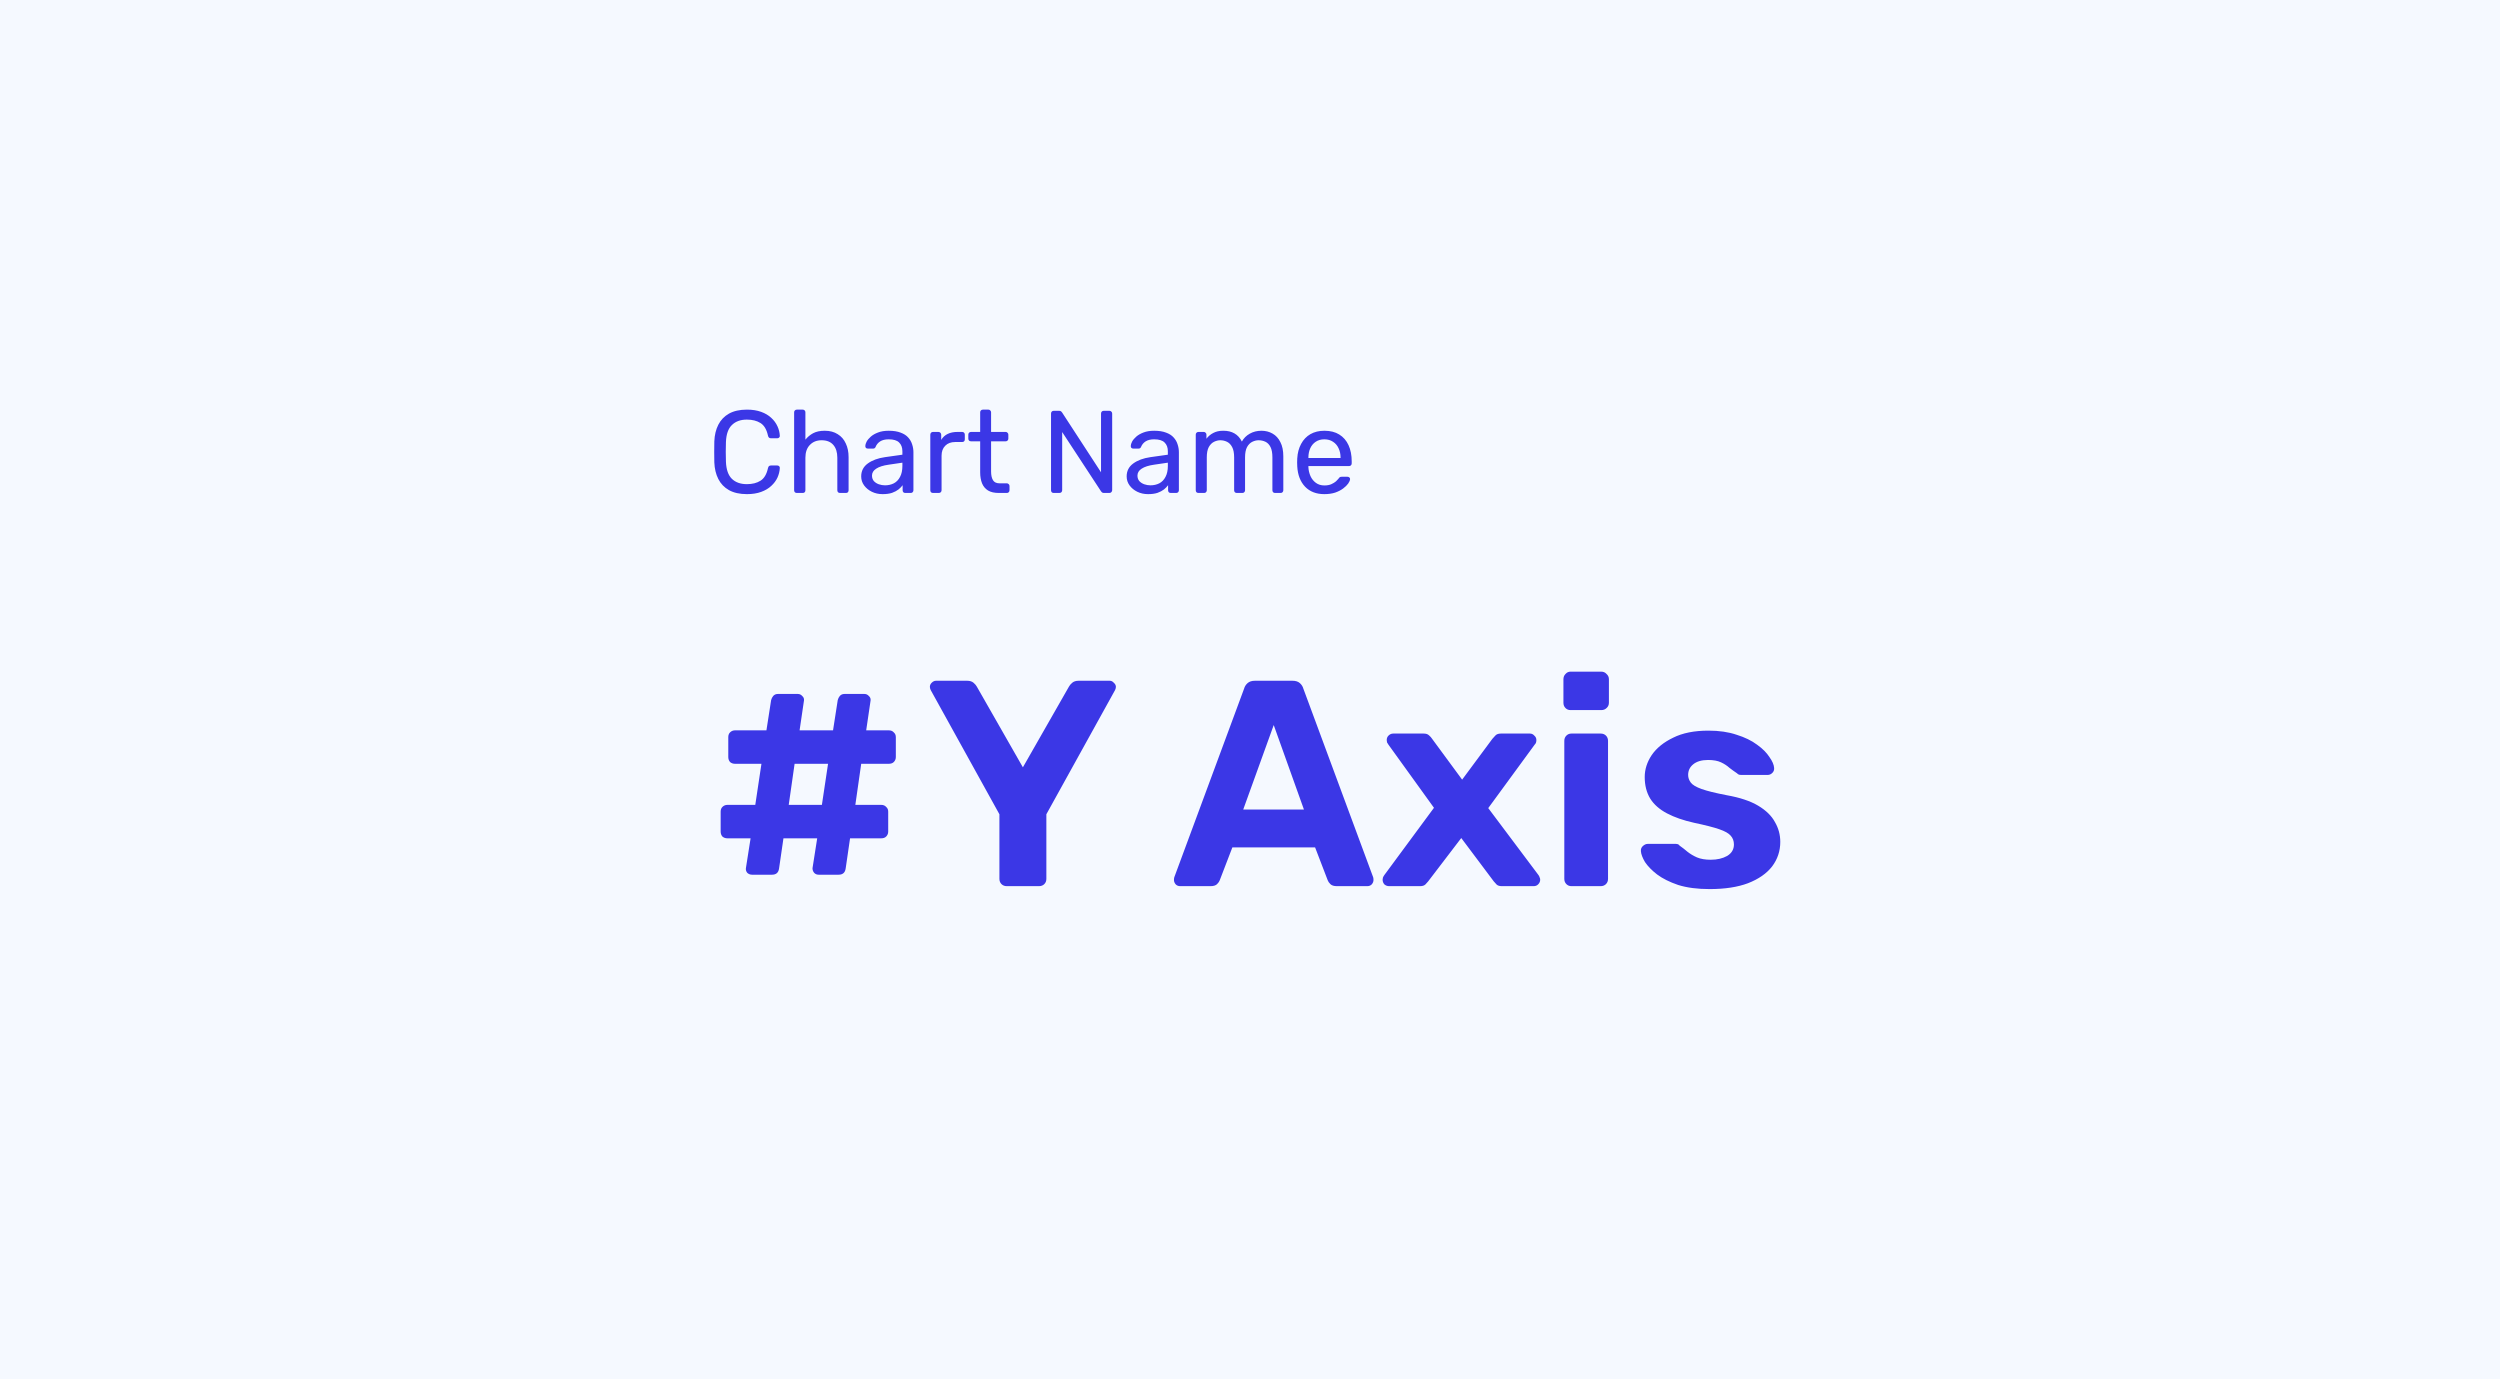
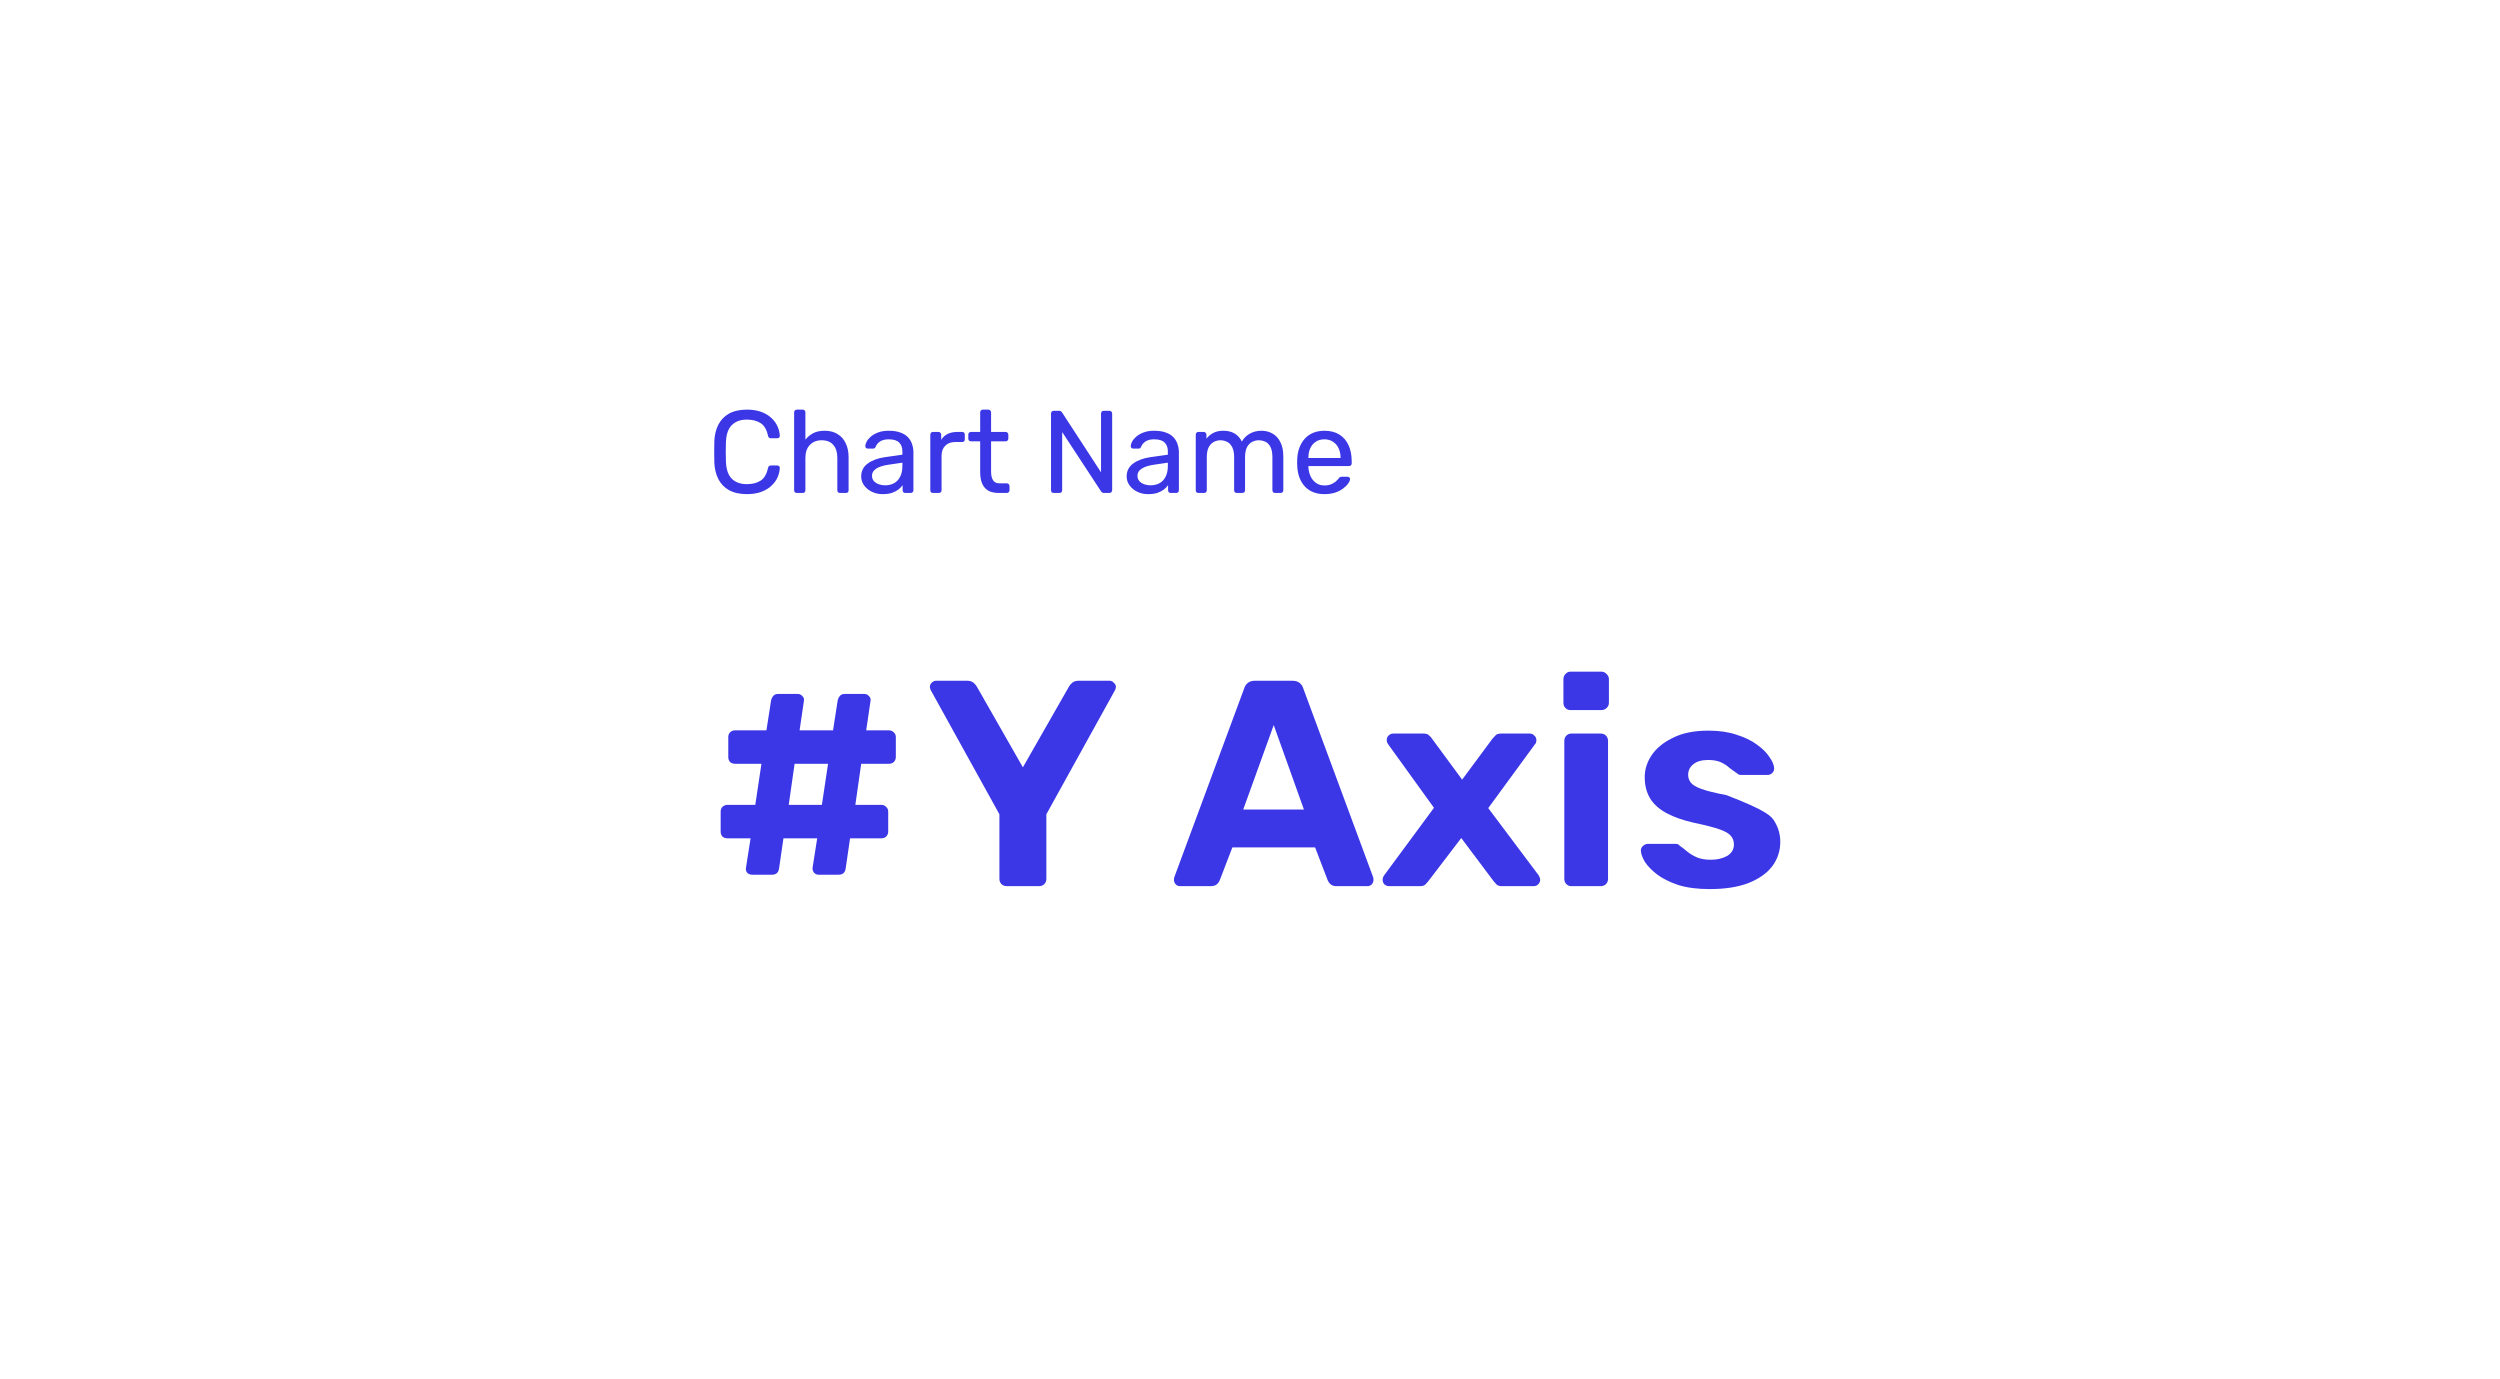
<svg xmlns="http://www.w3.org/2000/svg" width="426" height="235" viewBox="0 0 426 235" fill="none">
-   <rect width="426" height="235" fill="#F5F9FF" />
  <path d="M127.28 84.2C126.053 84.2 125.033 83.973 124.22 83.52C123.42 83.067 122.813 82.433 122.4 81.62C121.987 80.807 121.76 79.86 121.72 78.78C121.707 78.233 121.7 77.647 121.7 77.02C121.7 76.393 121.707 75.793 121.72 75.22C121.76 74.14 121.987 73.193 122.4 72.38C122.813 71.567 123.42 70.933 124.22 70.48C125.033 70.027 126.053 69.8 127.28 69.8C128.2 69.8 129.007 69.927 129.7 70.18C130.393 70.433 130.967 70.773 131.42 71.2C131.887 71.627 132.24 72.107 132.48 72.64C132.72 73.16 132.853 73.7 132.88 74.26C132.893 74.38 132.853 74.48 132.76 74.56C132.68 74.64 132.58 74.68 132.46 74.68H131.36C131.24 74.68 131.133 74.647 131.04 74.58C130.96 74.513 130.9 74.393 130.86 74.22C130.633 73.18 130.207 72.467 129.58 72.08C128.967 71.693 128.193 71.5 127.26 71.5C126.193 71.5 125.347 71.807 124.72 72.42C124.093 73.02 123.753 73.987 123.7 75.32C123.66 76.413 123.66 77.533 123.7 78.68C123.753 80.013 124.093 80.987 124.72 81.6C125.347 82.2 126.193 82.5 127.26 82.5C128.193 82.5 128.967 82.307 129.58 81.92C130.207 81.533 130.633 80.82 130.86 79.78C130.9 79.607 130.96 79.487 131.04 79.42C131.133 79.353 131.24 79.32 131.36 79.32H132.46C132.58 79.32 132.68 79.36 132.76 79.44C132.853 79.52 132.893 79.62 132.88 79.74C132.853 80.3 132.72 80.847 132.48 81.38C132.24 81.9 131.887 82.373 131.42 82.8C130.967 83.227 130.393 83.567 129.7 83.82C129.007 84.073 128.2 84.2 127.28 84.2ZM135.78 84C135.647 84 135.534 83.96 135.44 83.88C135.36 83.787 135.32 83.673 135.32 83.54V70.26C135.32 70.127 135.36 70.02 135.44 69.94C135.534 69.847 135.647 69.8 135.78 69.8H136.78C136.927 69.8 137.04 69.847 137.12 69.94C137.2 70.02 137.24 70.127 137.24 70.26V74.92C137.6 74.467 138.04 74.1 138.56 73.82C139.08 73.54 139.74 73.4 140.54 73.4C141.407 73.4 142.14 73.593 142.74 73.98C143.354 74.353 143.814 74.88 144.12 75.56C144.44 76.227 144.6 77.007 144.6 77.9V83.54C144.6 83.673 144.56 83.787 144.48 83.88C144.4 83.96 144.287 84 144.14 84H143.14C143.007 84 142.894 83.96 142.8 83.88C142.72 83.787 142.68 83.673 142.68 83.54V78C142.68 77.067 142.454 76.34 142 75.82C141.547 75.287 140.88 75.02 140 75.02C139.174 75.02 138.507 75.287 138 75.82C137.494 76.34 137.24 77.067 137.24 78V83.54C137.24 83.673 137.2 83.787 137.12 83.88C137.04 83.96 136.927 84 136.78 84H135.78ZM150.388 84.2C149.721 84.2 149.114 84.067 148.568 83.8C148.021 83.533 147.581 83.173 147.248 82.72C146.914 82.267 146.748 81.753 146.748 81.18C146.748 80.26 147.121 79.527 147.868 78.98C148.614 78.433 149.588 78.073 150.788 77.9L153.768 77.48V76.9C153.768 76.26 153.581 75.76 153.208 75.4C152.848 75.04 152.254 74.86 151.428 74.86C150.828 74.86 150.341 74.98 149.968 75.22C149.608 75.46 149.354 75.767 149.208 76.14C149.128 76.34 148.988 76.44 148.788 76.44H147.888C147.741 76.44 147.628 76.4 147.548 76.32C147.481 76.227 147.448 76.12 147.448 76C147.448 75.8 147.521 75.553 147.668 75.26C147.828 74.967 148.068 74.68 148.388 74.4C148.708 74.12 149.114 73.887 149.608 73.7C150.114 73.5 150.728 73.4 151.448 73.4C152.248 73.4 152.921 73.507 153.468 73.72C154.014 73.92 154.441 74.193 154.748 74.54C155.068 74.887 155.294 75.28 155.428 75.72C155.574 76.16 155.648 76.607 155.648 77.06V83.54C155.648 83.673 155.601 83.787 155.508 83.88C155.428 83.96 155.321 84 155.188 84H154.268C154.121 84 154.008 83.96 153.928 83.88C153.848 83.787 153.808 83.673 153.808 83.54V82.68C153.634 82.92 153.401 83.16 153.108 83.4C152.814 83.627 152.448 83.82 152.008 83.98C151.568 84.127 151.028 84.2 150.388 84.2ZM150.808 82.7C151.354 82.7 151.854 82.587 152.308 82.36C152.761 82.12 153.114 81.753 153.368 81.26C153.634 80.767 153.768 80.147 153.768 79.4V78.84L151.448 79.18C150.501 79.313 149.788 79.54 149.308 79.86C148.828 80.167 148.588 80.56 148.588 81.04C148.588 81.413 148.694 81.727 148.908 81.98C149.134 82.22 149.414 82.4 149.748 82.52C150.094 82.64 150.448 82.7 150.808 82.7ZM158.983 84C158.85 84 158.736 83.96 158.643 83.88C158.563 83.787 158.523 83.673 158.523 83.54V74.08C158.523 73.947 158.563 73.833 158.643 73.74C158.736 73.647 158.85 73.6 158.983 73.6H159.903C160.036 73.6 160.15 73.647 160.243 73.74C160.336 73.833 160.383 73.947 160.383 74.08V74.96C160.65 74.507 161.016 74.167 161.483 73.94C161.95 73.713 162.51 73.6 163.163 73.6H163.963C164.096 73.6 164.203 73.647 164.283 73.74C164.363 73.82 164.403 73.927 164.403 74.06V74.88C164.403 75.013 164.363 75.12 164.283 75.2C164.203 75.28 164.096 75.32 163.963 75.32H162.763C162.043 75.32 161.476 75.533 161.063 75.96C160.65 76.373 160.443 76.94 160.443 77.66V83.54C160.443 83.673 160.396 83.787 160.303 83.88C160.21 83.96 160.096 84 159.963 84H158.983ZM170.181 84C169.434 84 168.827 83.86 168.361 83.58C167.894 83.287 167.554 82.88 167.341 82.36C167.127 81.827 167.021 81.2 167.021 80.48V75.2H165.461C165.327 75.2 165.214 75.16 165.121 75.08C165.041 74.987 165.001 74.873 165.001 74.74V74.06C165.001 73.927 165.041 73.82 165.121 73.74C165.214 73.647 165.327 73.6 165.461 73.6H167.021V70.26C167.021 70.127 167.061 70.02 167.141 69.94C167.234 69.847 167.347 69.8 167.481 69.8H168.421C168.554 69.8 168.661 69.847 168.741 69.94C168.834 70.02 168.881 70.127 168.881 70.26V73.6H171.361C171.494 73.6 171.601 73.647 171.681 73.74C171.774 73.82 171.821 73.927 171.821 74.06V74.74C171.821 74.873 171.774 74.987 171.681 75.08C171.601 75.16 171.494 75.2 171.361 75.2H168.881V80.34C168.881 80.967 168.987 81.46 169.201 81.82C169.414 82.18 169.794 82.36 170.341 82.36H171.561C171.694 82.36 171.801 82.407 171.881 82.5C171.974 82.58 172.021 82.687 172.021 82.82V83.54C172.021 83.673 171.974 83.787 171.881 83.88C171.801 83.96 171.694 84 171.561 84H170.181ZM179.555 84C179.409 84 179.295 83.96 179.215 83.88C179.135 83.787 179.095 83.673 179.095 83.54V70.48C179.095 70.333 179.135 70.22 179.215 70.14C179.295 70.047 179.409 70 179.555 70H180.475C180.635 70 180.755 70.04 180.835 70.12C180.915 70.187 180.962 70.24 180.975 70.28L187.615 80.48V70.48C187.615 70.333 187.655 70.22 187.735 70.14C187.815 70.047 187.929 70 188.075 70H189.035C189.182 70 189.295 70.047 189.375 70.14C189.469 70.22 189.515 70.333 189.515 70.48V83.52C189.515 83.653 189.469 83.767 189.375 83.86C189.295 83.953 189.189 84 189.055 84H188.095C187.949 84 187.835 83.96 187.755 83.88C187.689 83.8 187.642 83.747 187.615 83.72L180.995 73.62V83.54C180.995 83.673 180.949 83.787 180.855 83.88C180.775 83.96 180.662 84 180.515 84H179.555ZM195.622 84.2C194.956 84.2 194.349 84.067 193.802 83.8C193.256 83.533 192.816 83.173 192.482 82.72C192.149 82.267 191.982 81.753 191.982 81.18C191.982 80.26 192.356 79.527 193.102 78.98C193.849 78.433 194.822 78.073 196.022 77.9L199.002 77.48V76.9C199.002 76.26 198.816 75.76 198.442 75.4C198.082 75.04 197.489 74.86 196.662 74.86C196.062 74.86 195.576 74.98 195.202 75.22C194.842 75.46 194.589 75.767 194.442 76.14C194.362 76.34 194.222 76.44 194.022 76.44H193.122C192.976 76.44 192.862 76.4 192.782 76.32C192.716 76.227 192.682 76.12 192.682 76C192.682 75.8 192.756 75.553 192.902 75.26C193.062 74.967 193.302 74.68 193.622 74.4C193.942 74.12 194.349 73.887 194.842 73.7C195.349 73.5 195.962 73.4 196.682 73.4C197.482 73.4 198.156 73.507 198.702 73.72C199.249 73.92 199.676 74.193 199.982 74.54C200.302 74.887 200.529 75.28 200.662 75.72C200.809 76.16 200.882 76.607 200.882 77.06V83.54C200.882 83.673 200.836 83.787 200.742 83.88C200.662 83.96 200.556 84 200.422 84H199.502C199.356 84 199.242 83.96 199.162 83.88C199.082 83.787 199.042 83.673 199.042 83.54V82.68C198.869 82.92 198.636 83.16 198.342 83.4C198.049 83.627 197.682 83.82 197.242 83.98C196.802 84.127 196.262 84.2 195.622 84.2ZM196.042 82.7C196.589 82.7 197.089 82.587 197.542 82.36C197.996 82.12 198.349 81.753 198.602 81.26C198.869 80.767 199.002 80.147 199.002 79.4V78.84L196.682 79.18C195.736 79.313 195.022 79.54 194.542 79.86C194.062 80.167 193.822 80.56 193.822 81.04C193.822 81.413 193.929 81.727 194.142 81.98C194.369 82.22 194.649 82.4 194.982 82.52C195.329 82.64 195.682 82.7 196.042 82.7ZM204.217 84C204.084 84 203.971 83.96 203.877 83.88C203.797 83.787 203.757 83.673 203.757 83.54V74.06C203.757 73.927 203.797 73.82 203.877 73.74C203.971 73.647 204.084 73.6 204.217 73.6H205.117C205.251 73.6 205.357 73.647 205.437 73.74C205.531 73.82 205.577 73.927 205.577 74.06V74.76C205.884 74.347 206.271 74.02 206.737 73.78C207.204 73.527 207.764 73.4 208.417 73.4C209.924 73.387 210.991 74 211.617 75.24C211.924 74.68 212.371 74.233 212.957 73.9C213.544 73.567 214.211 73.4 214.957 73.4C215.651 73.4 216.277 73.56 216.837 73.88C217.411 74.2 217.857 74.687 218.177 75.34C218.511 75.98 218.677 76.787 218.677 77.76V83.54C218.677 83.673 218.631 83.787 218.537 83.88C218.457 83.96 218.351 84 218.217 84H217.277C217.144 84 217.031 83.96 216.937 83.88C216.857 83.787 216.817 83.673 216.817 83.54V77.94C216.817 77.193 216.711 76.607 216.497 76.18C216.284 75.753 215.997 75.453 215.637 75.28C215.277 75.107 214.884 75.02 214.457 75.02C214.111 75.02 213.757 75.107 213.397 75.28C213.037 75.453 212.737 75.753 212.497 76.18C212.271 76.607 212.157 77.193 212.157 77.94V83.54C212.157 83.673 212.111 83.787 212.017 83.88C211.937 83.96 211.831 84 211.697 84H210.757C210.624 84 210.511 83.96 210.417 83.88C210.337 83.787 210.297 83.673 210.297 83.54V77.94C210.297 77.193 210.184 76.607 209.957 76.18C209.731 75.753 209.437 75.453 209.077 75.28C208.717 75.107 208.337 75.02 207.937 75.02C207.591 75.02 207.237 75.107 206.877 75.28C206.517 75.453 206.217 75.753 205.977 76.18C205.751 76.607 205.637 77.187 205.637 77.92V83.54C205.637 83.673 205.591 83.787 205.497 83.88C205.417 83.96 205.311 84 205.177 84H204.217ZM225.671 84.2C224.297 84.2 223.204 83.78 222.391 82.94C221.577 82.087 221.131 80.927 221.051 79.46C221.037 79.287 221.031 79.067 221.031 78.8C221.031 78.52 221.037 78.293 221.051 78.12C221.104 77.173 221.324 76.347 221.711 75.64C222.097 74.92 222.624 74.367 223.291 73.98C223.971 73.593 224.764 73.4 225.671 73.4C226.684 73.4 227.531 73.613 228.211 74.04C228.904 74.467 229.431 75.073 229.791 75.86C230.151 76.647 230.331 77.567 230.331 78.62V78.96C230.331 79.107 230.284 79.22 230.191 79.3C230.111 79.38 230.004 79.42 229.871 79.42H222.951C222.951 79.433 222.951 79.46 222.951 79.5C222.951 79.54 222.951 79.573 222.951 79.6C222.977 80.147 223.097 80.66 223.311 81.14C223.524 81.607 223.831 81.987 224.231 82.28C224.631 82.573 225.111 82.72 225.671 82.72C226.151 82.72 226.551 82.647 226.871 82.5C227.191 82.353 227.451 82.193 227.651 82.02C227.851 81.833 227.984 81.693 228.051 81.6C228.171 81.427 228.264 81.327 228.331 81.3C228.397 81.26 228.504 81.24 228.651 81.24H229.611C229.744 81.24 229.851 81.28 229.931 81.36C230.024 81.427 230.064 81.527 230.051 81.66C230.037 81.86 229.931 82.107 229.731 82.4C229.531 82.68 229.244 82.96 228.871 83.24C228.497 83.52 228.044 83.753 227.511 83.94C226.977 84.113 226.364 84.2 225.671 84.2ZM222.951 78.04H228.431V77.98C228.431 77.38 228.317 76.847 228.091 76.38C227.877 75.913 227.564 75.547 227.151 75.28C226.737 75 226.244 74.86 225.671 74.86C225.097 74.86 224.604 75 224.191 75.28C223.791 75.547 223.484 75.913 223.271 76.38C223.057 76.847 222.951 77.38 222.951 77.98V78.04Z" fill="#3B37E6" />
  <path d="M128.15 149.05C127.85 149.05 127.583 148.95 127.35 148.75C127.15 148.517 127.067 148.25 127.1 147.95L127.9 142.85H123.95C123.617 142.85 123.333 142.75 123.1 142.55C122.9 142.317 122.8 142.033 122.8 141.7V138.3C122.8 137.967 122.9 137.7 123.1 137.5C123.333 137.267 123.617 137.15 123.95 137.15H128.7L129.75 130.15H125.25C124.917 130.15 124.633 130.05 124.4 129.85C124.2 129.617 124.1 129.333 124.1 129V125.6C124.1 125.267 124.2 125 124.4 124.8C124.633 124.567 124.917 124.45 125.25 124.45H130.6L131.4 119.3C131.467 119.033 131.583 118.8 131.75 118.6C131.95 118.367 132.217 118.25 132.55 118.25H135.95C136.25 118.25 136.5 118.367 136.7 118.6C136.933 118.8 137.033 119.05 137 119.35L136.25 124.45H141.95L142.75 119.3C142.817 119.033 142.933 118.8 143.1 118.6C143.3 118.367 143.567 118.25 143.9 118.25H147.3C147.6 118.25 147.85 118.367 148.05 118.6C148.283 118.8 148.383 119.05 148.35 119.35L147.6 124.45H151.45C151.817 124.45 152.1 124.567 152.3 124.8C152.533 125 152.65 125.267 152.65 125.6V129C152.65 129.333 152.533 129.617 152.3 129.85C152.1 130.05 151.817 130.15 151.45 130.15H146.75L145.75 137.15H150.15C150.517 137.15 150.8 137.267 151 137.5C151.233 137.7 151.35 137.967 151.35 138.3V141.7C151.35 142.033 151.233 142.317 151 142.55C150.8 142.75 150.517 142.85 150.15 142.85H144.85L144.1 148C144 148.7 143.6 149.05 142.9 149.05H139.5C139.2 149.05 138.95 148.95 138.75 148.75C138.55 148.517 138.45 148.25 138.45 147.95L139.25 142.85H133.5L132.75 148C132.65 148.7 132.25 149.05 131.55 149.05H128.15ZM134.4 137.15H140.05L141.1 130.15H135.4L134.4 137.15Z" fill="#3B37E6" />
-   <path d="M171.55 151C171.183 151 170.883 150.883 170.65 150.65C170.417 150.417 170.3 150.117 170.3 149.75V138.75L158.6 117.6C158.567 117.5 158.533 117.417 158.5 117.35C158.467 117.25 158.45 117.15 158.45 117.05C158.45 116.783 158.55 116.55 158.75 116.35C158.983 116.117 159.233 116 159.5 116H164.8C165.267 116 165.633 116.117 165.9 116.35C166.167 116.583 166.35 116.8 166.45 117L174.3 130.75L182.15 117C182.25 116.8 182.433 116.583 182.7 116.35C182.967 116.117 183.333 116 183.8 116H189.1C189.367 116 189.6 116.117 189.8 116.35C190.033 116.55 190.15 116.783 190.15 117.05C190.15 117.15 190.133 117.25 190.1 117.35C190.067 117.417 190.033 117.5 190 117.6L178.3 138.75V149.75C178.3 150.117 178.183 150.417 177.95 150.65C177.717 150.883 177.417 151 177.05 151H171.55ZM201.093 151C200.793 151 200.543 150.9 200.343 150.7C200.143 150.467 200.043 150.217 200.043 149.95C200.043 149.783 200.06 149.633 200.093 149.5L211.993 117.35C212.093 116.983 212.293 116.667 212.593 116.4C212.893 116.133 213.31 116 213.843 116H220.243C220.777 116 221.193 116.133 221.493 116.4C221.793 116.667 221.993 116.983 222.093 117.35L233.993 149.5C234.027 149.633 234.043 149.783 234.043 149.95C234.043 150.217 233.943 150.467 233.743 150.7C233.543 150.9 233.293 151 232.993 151H227.793C227.293 151 226.927 150.883 226.693 150.65C226.46 150.417 226.31 150.2 226.243 150L224.093 144.4H209.993L207.843 150C207.777 150.2 207.627 150.417 207.393 150.65C207.16 150.883 206.793 151 206.293 151H201.093ZM211.843 137.95H222.193L217.043 123.55L211.843 137.95ZM236.698 151C236.398 151 236.132 150.9 235.898 150.7C235.698 150.467 235.598 150.2 235.598 149.9C235.598 149.8 235.615 149.683 235.648 149.55C235.715 149.383 235.798 149.233 235.898 149.1L244.348 137.65L236.598 126.9C236.498 126.767 236.415 126.633 236.348 126.5C236.315 126.367 236.298 126.233 236.298 126.1C236.298 125.8 236.398 125.55 236.598 125.35C236.832 125.117 237.098 125 237.398 125H242.598C242.998 125 243.298 125.1 243.498 125.3C243.732 125.5 243.898 125.683 243.998 125.85L249.148 132.85L254.298 125.9C254.432 125.733 254.598 125.55 254.798 125.35C254.998 125.117 255.315 125 255.748 125H260.698C260.998 125 261.248 125.117 261.448 125.35C261.682 125.55 261.798 125.8 261.798 126.1C261.798 126.233 261.782 126.367 261.748 126.5C261.715 126.633 261.632 126.767 261.498 126.9L253.598 137.7L262.148 149.1C262.248 149.233 262.315 149.367 262.348 149.5C262.415 149.633 262.448 149.767 262.448 149.9C262.448 150.2 262.332 150.467 262.098 150.7C261.898 150.9 261.648 151 261.348 151H255.898C255.532 151 255.248 150.917 255.048 150.75C254.848 150.55 254.682 150.367 254.548 150.2L248.998 142.8L243.348 150.2C243.248 150.333 243.098 150.5 242.898 150.7C242.698 150.9 242.398 151 241.998 151H236.698ZM267.758 151C267.425 151 267.142 150.883 266.908 150.65C266.675 150.417 266.558 150.117 266.558 149.75V126.25C266.558 125.883 266.675 125.583 266.908 125.35C267.142 125.117 267.425 125 267.758 125H272.758C273.125 125 273.425 125.117 273.658 125.35C273.892 125.583 274.008 125.883 274.008 126.25V149.75C274.008 150.117 273.892 150.417 273.658 150.65C273.425 150.883 273.125 151 272.758 151H267.758ZM267.608 121C267.275 121 266.992 120.883 266.758 120.65C266.525 120.417 266.408 120.117 266.408 119.75V115.75C266.408 115.383 266.525 115.083 266.758 114.85C266.992 114.583 267.275 114.45 267.608 114.45H272.858C273.225 114.45 273.525 114.583 273.758 114.85C274.025 115.083 274.158 115.383 274.158 115.75V119.75C274.158 120.117 274.025 120.417 273.758 120.65C273.525 120.883 273.225 121 272.858 121H267.608ZM291.31 151.5C289.243 151.5 287.46 151.267 285.96 150.8C284.493 150.3 283.293 149.7 282.36 149C281.46 148.3 280.777 147.6 280.31 146.9C279.877 146.167 279.643 145.55 279.61 145.05C279.577 144.683 279.693 144.383 279.96 144.15C280.227 143.917 280.493 143.8 280.76 143.8H285.61C285.71 143.8 285.81 143.817 285.91 143.85C286.01 143.883 286.11 143.967 286.21 144.1C286.643 144.4 287.093 144.75 287.56 145.15C288.027 145.517 288.56 145.833 289.16 146.1C289.793 146.367 290.577 146.5 291.51 146.5C292.61 146.5 293.543 146.283 294.31 145.85C295.077 145.383 295.46 144.733 295.46 143.9C295.46 143.3 295.277 142.8 294.91 142.4C294.577 142 293.927 141.633 292.96 141.3C291.993 140.967 290.56 140.6 288.66 140.2C286.86 139.8 285.327 139.267 284.06 138.6C282.793 137.933 281.843 137.1 281.21 136.1C280.577 135.067 280.26 133.833 280.26 132.4C280.26 131.1 280.66 129.85 281.46 128.65C282.293 127.45 283.51 126.467 285.11 125.7C286.71 124.9 288.71 124.5 291.11 124.5C292.943 124.5 294.543 124.733 295.91 125.2C297.31 125.633 298.477 126.2 299.41 126.9C300.343 127.567 301.043 128.267 301.51 129C302.01 129.7 302.277 130.317 302.31 130.85C302.343 131.183 302.243 131.467 302.01 131.7C301.777 131.933 301.51 132.05 301.21 132.05H296.76C296.593 132.05 296.443 132.033 296.31 132C296.177 131.933 296.06 131.85 295.96 131.75C295.56 131.483 295.143 131.183 294.71 130.85C294.31 130.483 293.827 130.167 293.26 129.9C292.693 129.633 291.96 129.5 291.06 129.5C289.96 129.5 289.11 129.75 288.51 130.25C287.943 130.717 287.66 131.317 287.66 132.05C287.66 132.517 287.81 132.95 288.11 133.35C288.41 133.75 289.027 134.117 289.96 134.45C290.893 134.783 292.31 135.133 294.21 135.5C296.477 135.9 298.277 136.5 299.61 137.3C300.943 138.1 301.893 139.033 302.46 140.1C303.06 141.133 303.36 142.25 303.36 143.45C303.36 145.017 302.893 146.417 301.96 147.65C301.027 148.85 299.66 149.8 297.86 150.5C296.093 151.167 293.91 151.5 291.31 151.5Z" fill="#3B37E6" />
+   <path d="M171.55 151C171.183 151 170.883 150.883 170.65 150.65C170.417 150.417 170.3 150.117 170.3 149.75V138.75L158.6 117.6C158.567 117.5 158.533 117.417 158.5 117.35C158.467 117.25 158.45 117.15 158.45 117.05C158.45 116.783 158.55 116.55 158.75 116.35C158.983 116.117 159.233 116 159.5 116H164.8C165.267 116 165.633 116.117 165.9 116.35C166.167 116.583 166.35 116.8 166.45 117L174.3 130.75L182.15 117C182.25 116.8 182.433 116.583 182.7 116.35C182.967 116.117 183.333 116 183.8 116H189.1C189.367 116 189.6 116.117 189.8 116.35C190.033 116.55 190.15 116.783 190.15 117.05C190.15 117.15 190.133 117.25 190.1 117.35C190.067 117.417 190.033 117.5 190 117.6L178.3 138.75V149.75C178.3 150.117 178.183 150.417 177.95 150.65C177.717 150.883 177.417 151 177.05 151H171.55ZM201.093 151C200.793 151 200.543 150.9 200.343 150.7C200.143 150.467 200.043 150.217 200.043 149.95C200.043 149.783 200.06 149.633 200.093 149.5L211.993 117.35C212.093 116.983 212.293 116.667 212.593 116.4C212.893 116.133 213.31 116 213.843 116H220.243C220.777 116 221.193 116.133 221.493 116.4C221.793 116.667 221.993 116.983 222.093 117.35L233.993 149.5C234.027 149.633 234.043 149.783 234.043 149.95C234.043 150.217 233.943 150.467 233.743 150.7C233.543 150.9 233.293 151 232.993 151H227.793C227.293 151 226.927 150.883 226.693 150.65C226.46 150.417 226.31 150.2 226.243 150L224.093 144.4H209.993L207.843 150C207.777 150.2 207.627 150.417 207.393 150.65C207.16 150.883 206.793 151 206.293 151H201.093ZM211.843 137.95H222.193L217.043 123.55L211.843 137.95ZM236.698 151C236.398 151 236.132 150.9 235.898 150.7C235.698 150.467 235.598 150.2 235.598 149.9C235.598 149.8 235.615 149.683 235.648 149.55C235.715 149.383 235.798 149.233 235.898 149.1L244.348 137.65L236.598 126.9C236.498 126.767 236.415 126.633 236.348 126.5C236.315 126.367 236.298 126.233 236.298 126.1C236.298 125.8 236.398 125.55 236.598 125.35C236.832 125.117 237.098 125 237.398 125H242.598C242.998 125 243.298 125.1 243.498 125.3C243.732 125.5 243.898 125.683 243.998 125.85L249.148 132.85L254.298 125.9C254.432 125.733 254.598 125.55 254.798 125.35C254.998 125.117 255.315 125 255.748 125H260.698C260.998 125 261.248 125.117 261.448 125.35C261.682 125.55 261.798 125.8 261.798 126.1C261.798 126.233 261.782 126.367 261.748 126.5C261.715 126.633 261.632 126.767 261.498 126.9L253.598 137.7L262.148 149.1C262.248 149.233 262.315 149.367 262.348 149.5C262.415 149.633 262.448 149.767 262.448 149.9C262.448 150.2 262.332 150.467 262.098 150.7C261.898 150.9 261.648 151 261.348 151H255.898C255.532 151 255.248 150.917 255.048 150.75C254.848 150.55 254.682 150.367 254.548 150.2L248.998 142.8L243.348 150.2C243.248 150.333 243.098 150.5 242.898 150.7C242.698 150.9 242.398 151 241.998 151H236.698ZM267.758 151C267.425 151 267.142 150.883 266.908 150.65C266.675 150.417 266.558 150.117 266.558 149.75V126.25C266.558 125.883 266.675 125.583 266.908 125.35C267.142 125.117 267.425 125 267.758 125H272.758C273.125 125 273.425 125.117 273.658 125.35C273.892 125.583 274.008 125.883 274.008 126.25V149.75C274.008 150.117 273.892 150.417 273.658 150.65C273.425 150.883 273.125 151 272.758 151H267.758ZM267.608 121C267.275 121 266.992 120.883 266.758 120.65C266.525 120.417 266.408 120.117 266.408 119.75V115.75C266.408 115.383 266.525 115.083 266.758 114.85C266.992 114.583 267.275 114.45 267.608 114.45H272.858C273.225 114.45 273.525 114.583 273.758 114.85C274.025 115.083 274.158 115.383 274.158 115.75V119.75C274.158 120.117 274.025 120.417 273.758 120.65C273.525 120.883 273.225 121 272.858 121H267.608ZM291.31 151.5C289.243 151.5 287.46 151.267 285.96 150.8C284.493 150.3 283.293 149.7 282.36 149C281.46 148.3 280.777 147.6 280.31 146.9C279.877 146.167 279.643 145.55 279.61 145.05C279.577 144.683 279.693 144.383 279.96 144.15C280.227 143.917 280.493 143.8 280.76 143.8H285.61C285.71 143.8 285.81 143.817 285.91 143.85C286.01 143.883 286.11 143.967 286.21 144.1C286.643 144.4 287.093 144.75 287.56 145.15C288.027 145.517 288.56 145.833 289.16 146.1C289.793 146.367 290.577 146.5 291.51 146.5C292.61 146.5 293.543 146.283 294.31 145.85C295.077 145.383 295.46 144.733 295.46 143.9C295.46 143.3 295.277 142.8 294.91 142.4C294.577 142 293.927 141.633 292.96 141.3C291.993 140.967 290.56 140.6 288.66 140.2C286.86 139.8 285.327 139.267 284.06 138.6C282.793 137.933 281.843 137.1 281.21 136.1C280.577 135.067 280.26 133.833 280.26 132.4C280.26 131.1 280.66 129.85 281.46 128.65C282.293 127.45 283.51 126.467 285.11 125.7C286.71 124.9 288.71 124.5 291.11 124.5C292.943 124.5 294.543 124.733 295.91 125.2C297.31 125.633 298.477 126.2 299.41 126.9C300.343 127.567 301.043 128.267 301.51 129C302.01 129.7 302.277 130.317 302.31 130.85C302.343 131.183 302.243 131.467 302.01 131.7C301.777 131.933 301.51 132.05 301.21 132.05H296.76C296.593 132.05 296.443 132.033 296.31 132C296.177 131.933 296.06 131.85 295.96 131.75C295.56 131.483 295.143 131.183 294.71 130.85C294.31 130.483 293.827 130.167 293.26 129.9C292.693 129.633 291.96 129.5 291.06 129.5C289.96 129.5 289.11 129.75 288.51 130.25C287.943 130.717 287.66 131.317 287.66 132.05C287.66 132.517 287.81 132.95 288.11 133.35C288.41 133.75 289.027 134.117 289.96 134.45C290.893 134.783 292.31 135.133 294.21 135.5C300.943 138.1 301.893 139.033 302.46 140.1C303.06 141.133 303.36 142.25 303.36 143.45C303.36 145.017 302.893 146.417 301.96 147.65C301.027 148.85 299.66 149.8 297.86 150.5C296.093 151.167 293.91 151.5 291.31 151.5Z" fill="#3B37E6" />
</svg>